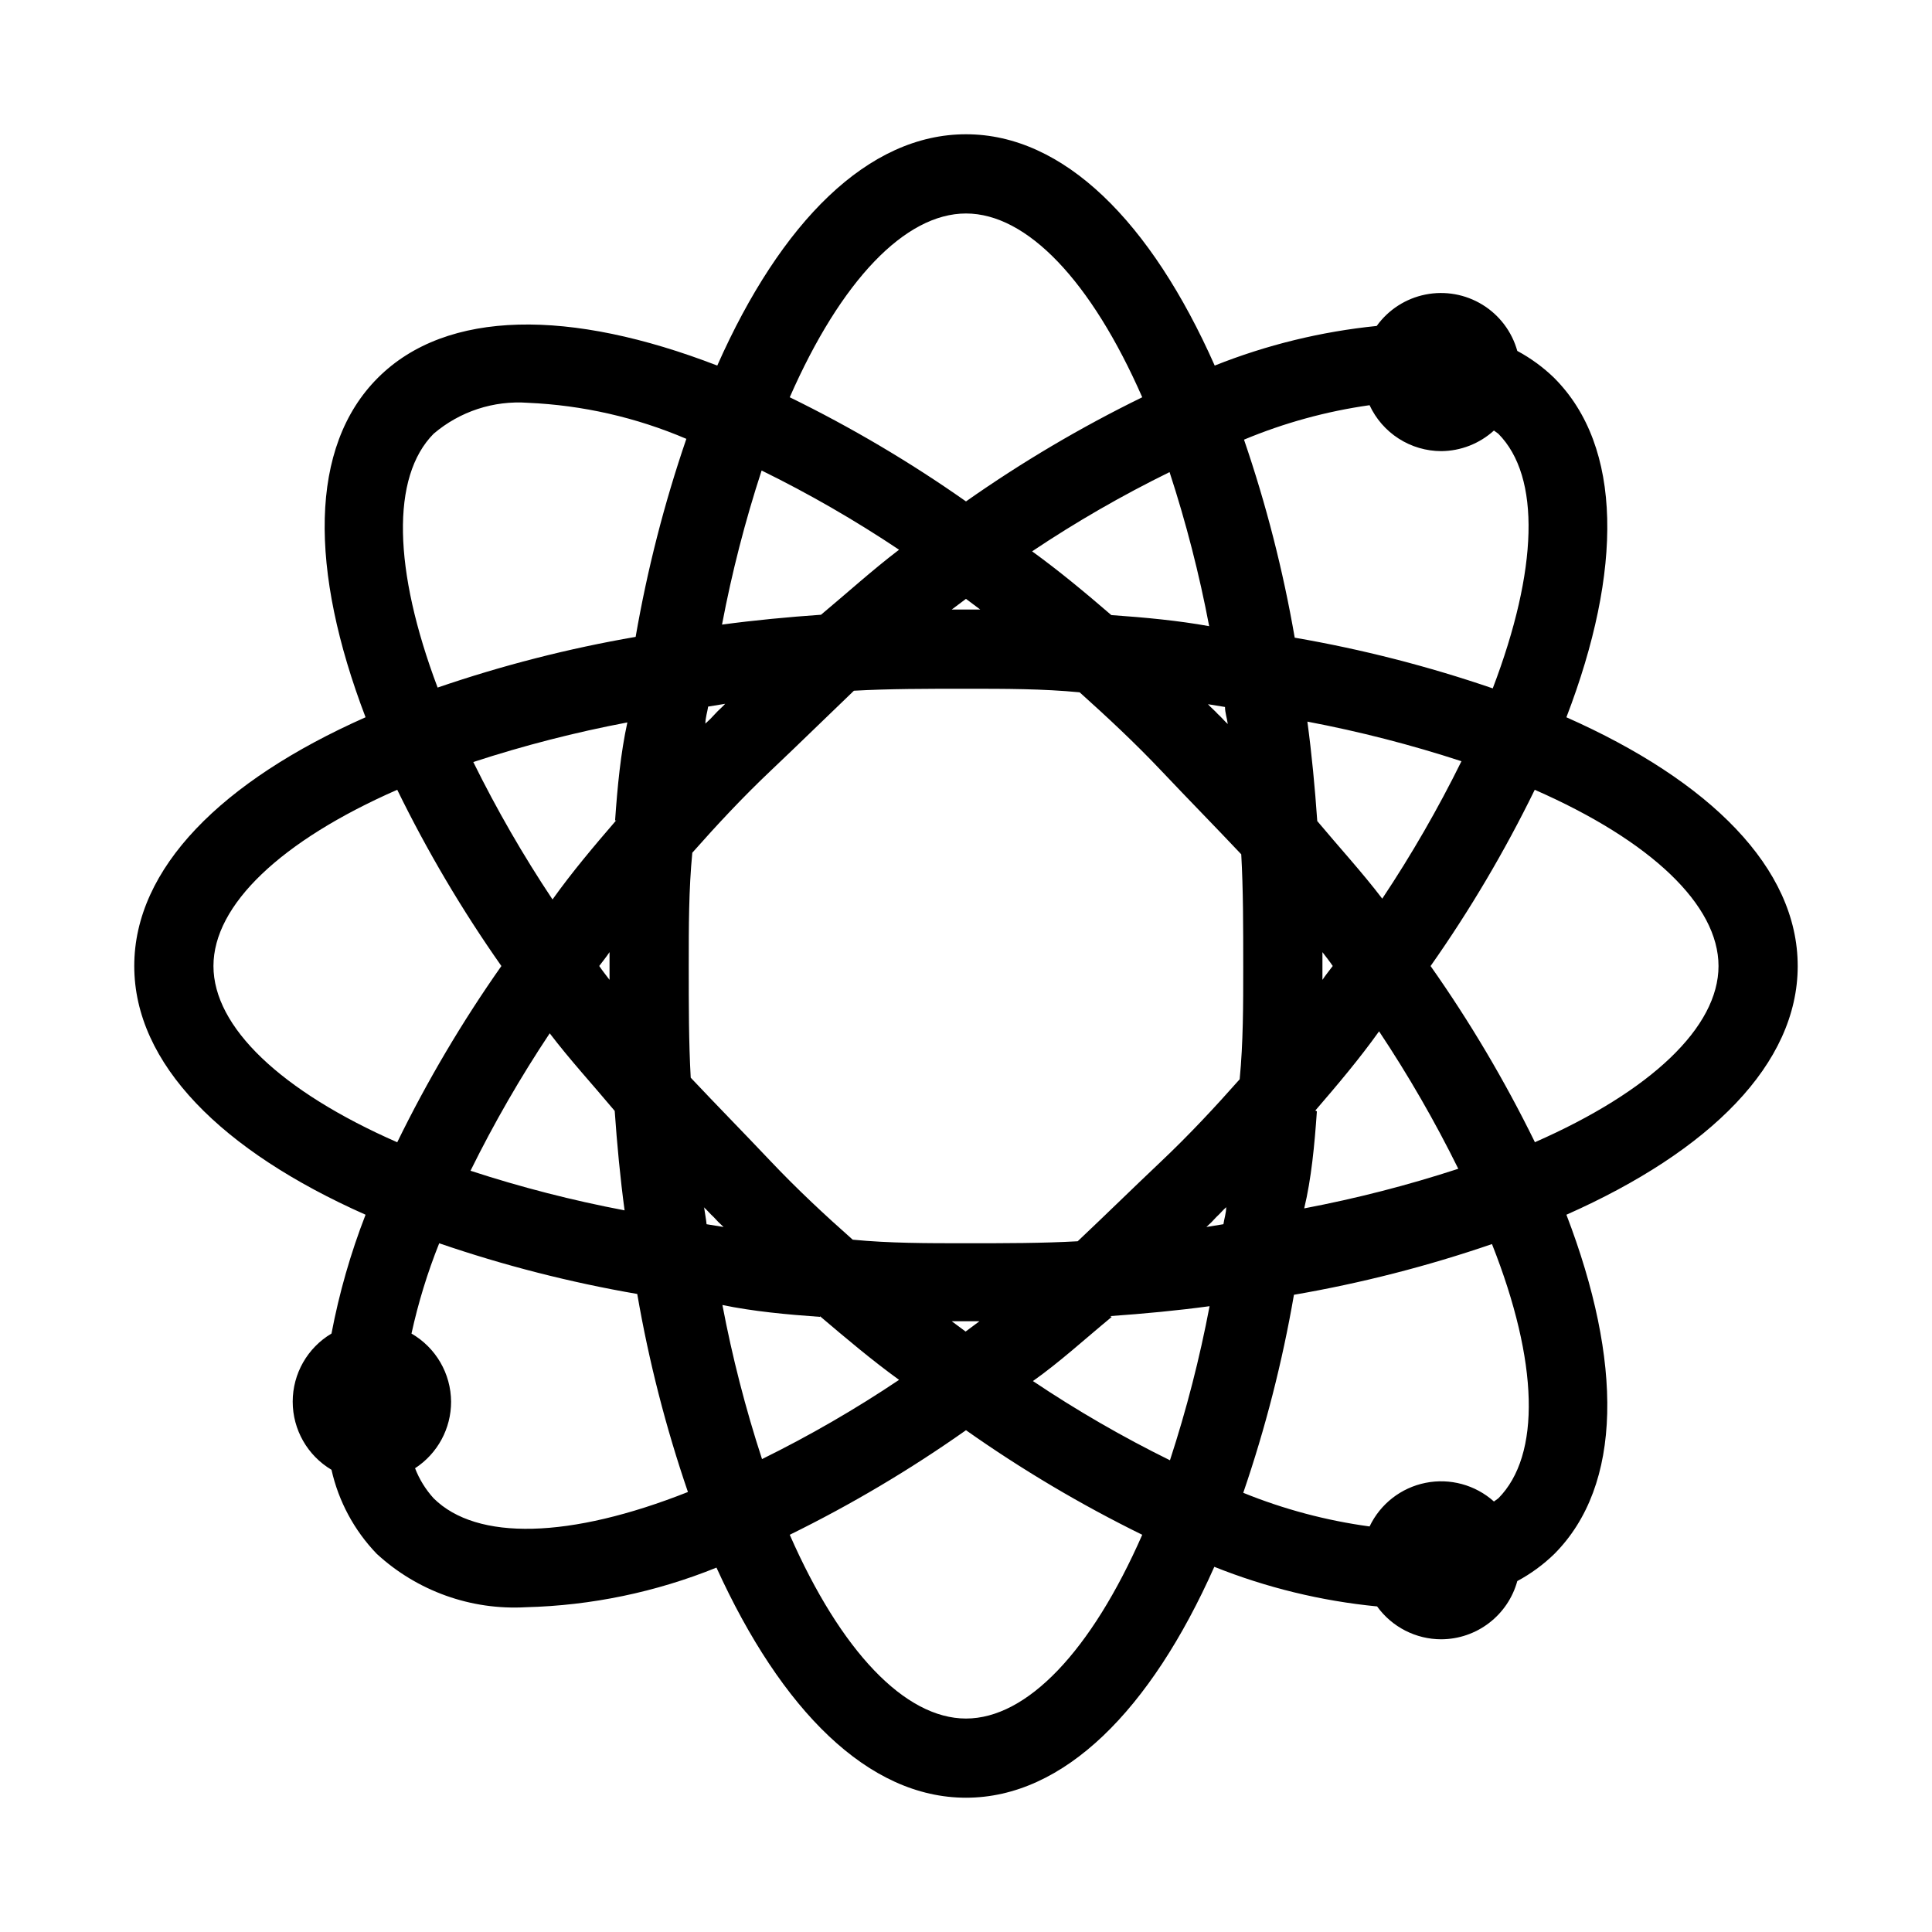
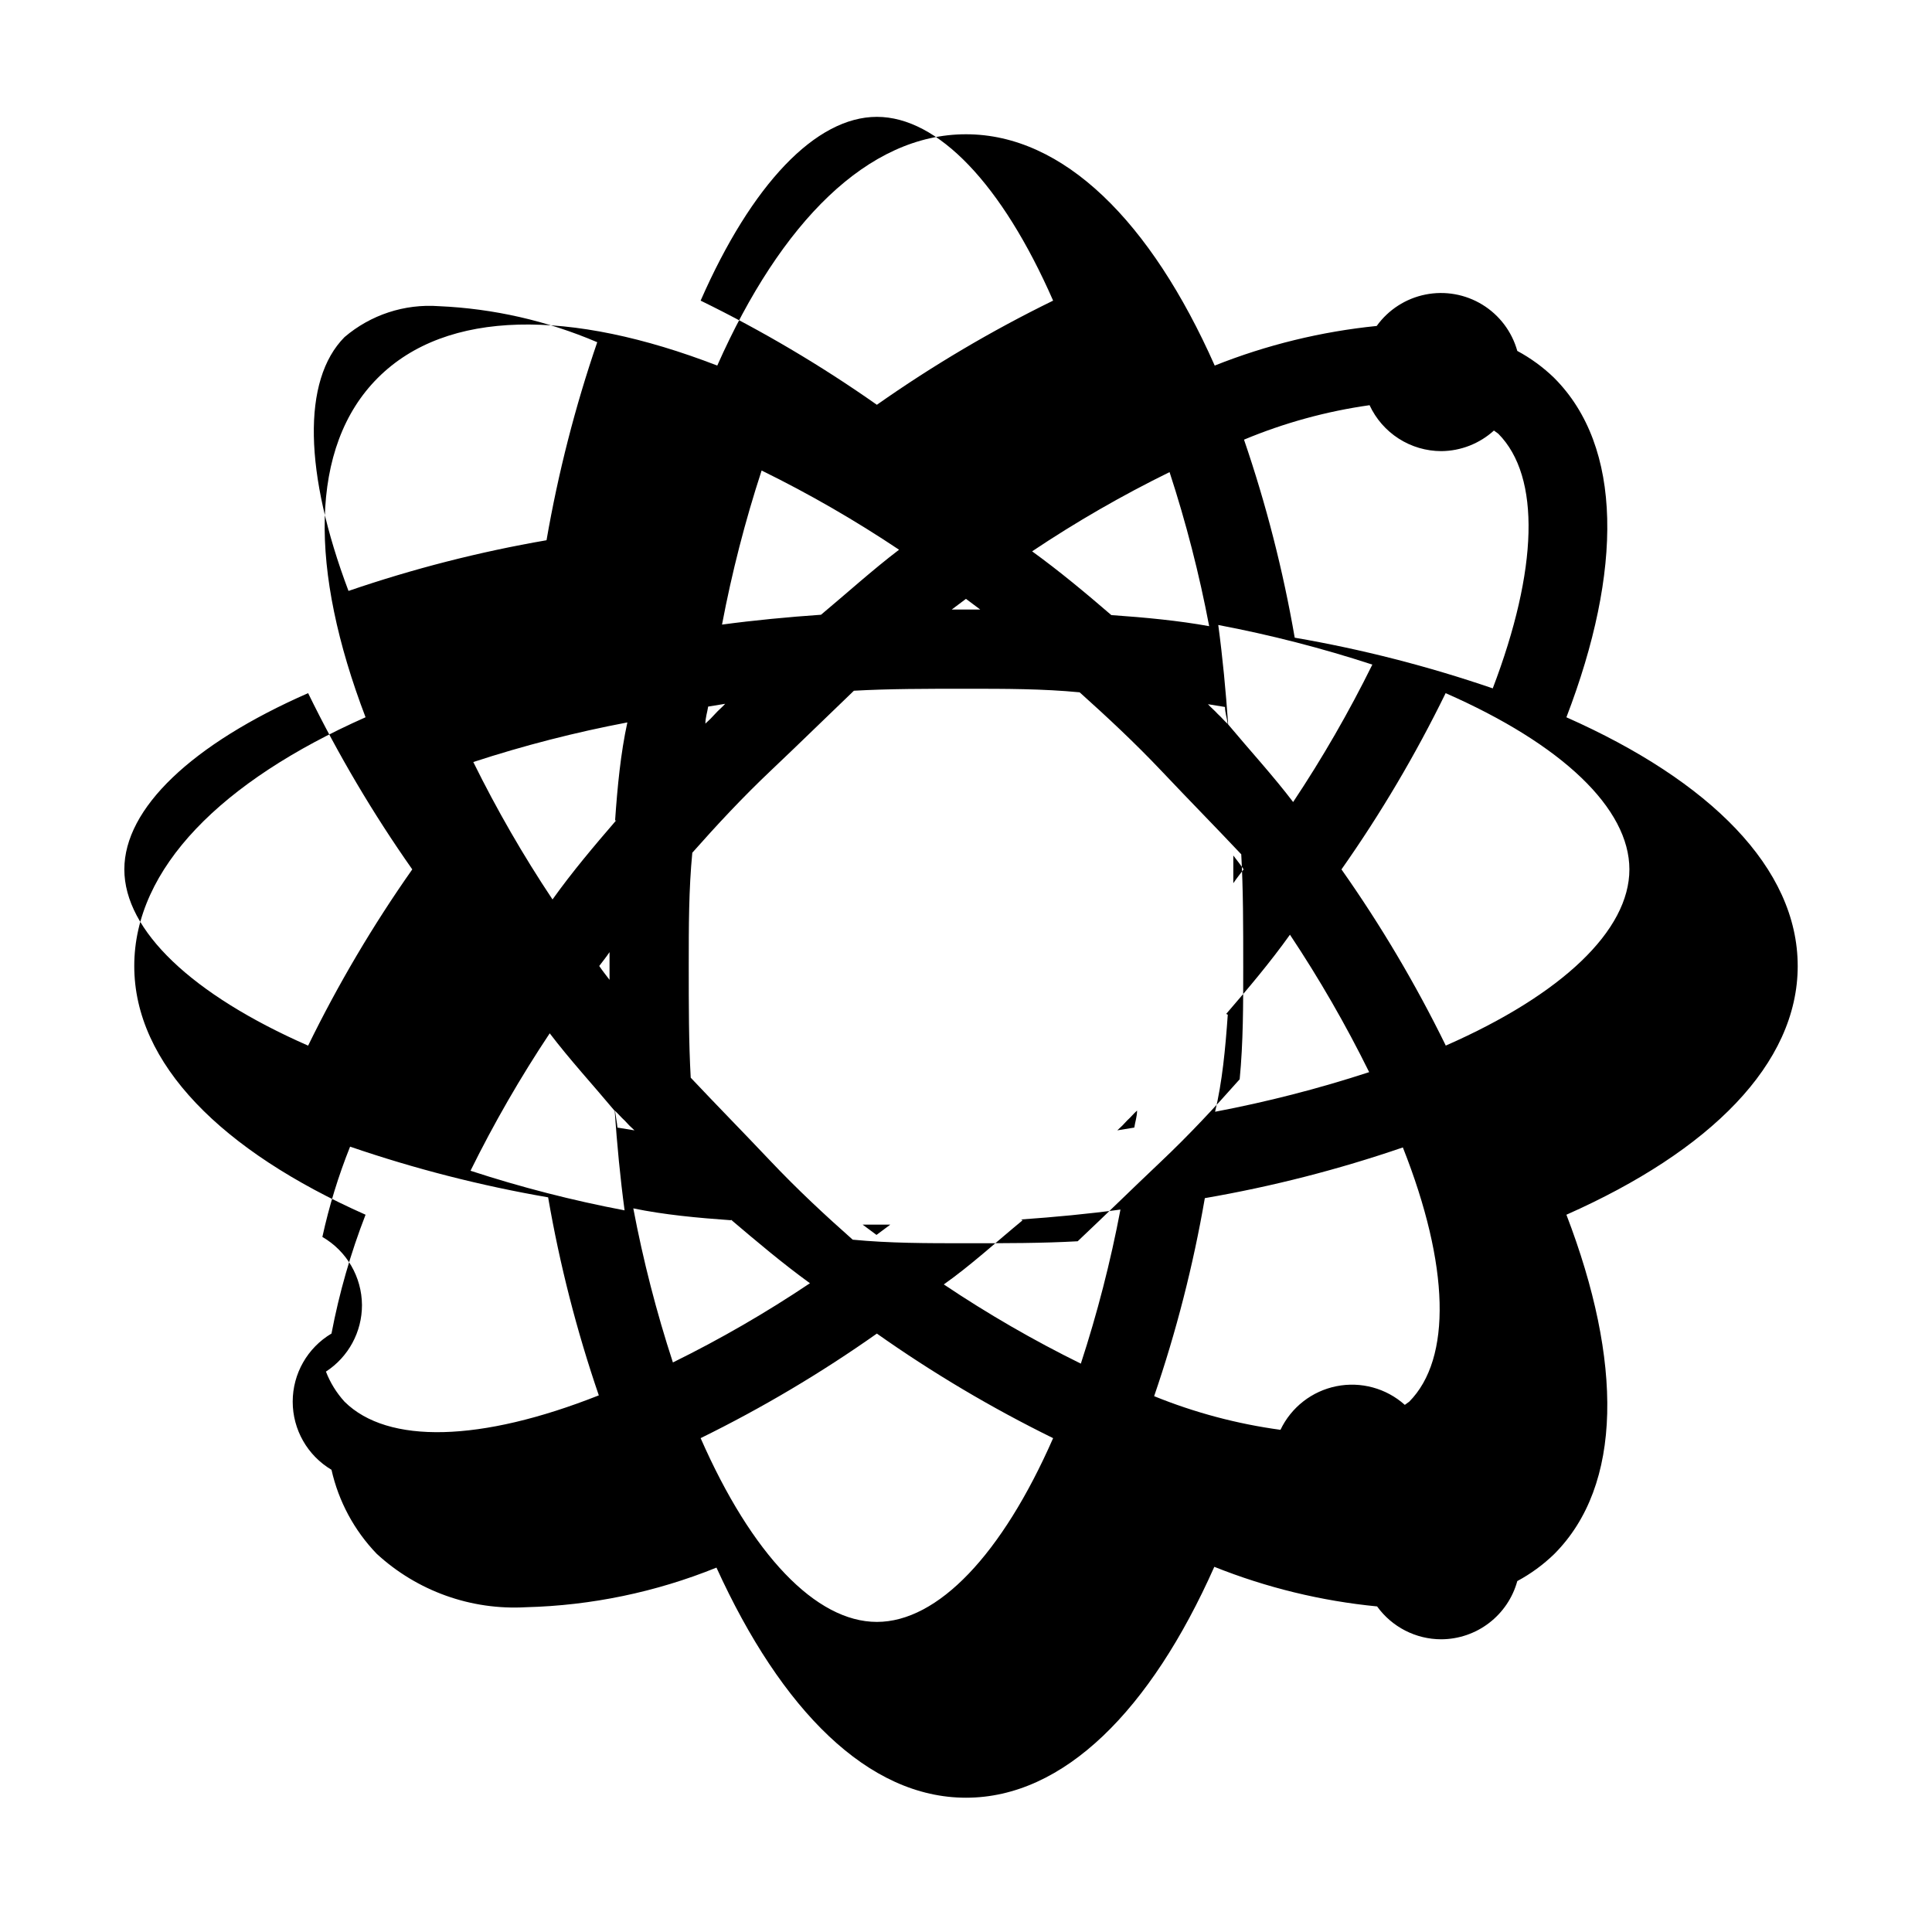
<svg xmlns="http://www.w3.org/2000/svg" fill="#000000" width="800px" height="800px" version="1.1" viewBox="144 144 512 512">
-   <path d="m620.41 400c0-25.926-23.195-49.016-61.297-65.914 14.906-38.836 15.008-71.688-3.254-89.949v-0.004c-2.91-2.816-6.195-5.219-9.762-7.137-1.422-5.106-4.727-9.484-9.246-12.254-4.519-2.769-9.918-3.727-15.113-2.68-5.195 1.043-9.805 4.016-12.898 8.32-14.73 1.488-29.176 5.019-42.93 10.496-16.898-38.102-39.992-61.297-65.914-61.297-25.926 0-49.016 23.195-65.914 61.297-38.836-15.008-71.688-15.008-89.949 3.254-18.266 18.262-18.164 50.906-3.258 89.949-38.102 16.898-61.297 39.992-61.297 65.918s23.195 49.016 61.297 65.914c-3.961 10.199-6.984 20.738-9.027 31.488-6.371 3.781-10.281 10.641-10.281 18.051s3.91 14.273 10.281 18.055c1.879 8.371 6.019 16.066 11.965 22.25 10.727 9.891 25.008 15.004 39.57 14.172 17.324-0.441 34.426-3.996 50.488-10.496 17.211 37.785 40.199 60.98 66.125 60.98s48.91-23.195 65.809-61.191c13.812 5.519 28.336 9.055 43.141 10.496 3.941 5.465 10.266 8.707 17 8.711 4.586-0.02 9.035-1.535 12.672-4.324 3.641-2.785 6.269-6.684 7.481-11.105 3.566-1.918 6.852-4.32 9.762-7.137 18.262-18.262 18.156-51.117 3.254-89.949 38.102-16.898 61.297-39.992 61.297-65.914zm-113.46-148.62c1.68 3.629 4.359 6.699 7.723 8.855 3.367 2.16 7.277 3.309 11.273 3.32 5.168-0.039 10.137-1.984 13.961-5.457l1.156 0.84c11.336 11.441 10.496 36.105-1.469 67.488-17.109-5.867-34.66-10.363-52.48-13.434-3.082-17.824-7.574-35.371-13.438-52.48 10.66-4.449 21.84-7.516 33.273-9.133zm-33.48 148.62c0 10.496 0 20.258-0.945 30.02-6.508 7.348-13.227 14.59-20.992 21.938-7.766 7.348-14.59 14.066-21.938 20.992-9.344 0.523-19.102 0.523-29.598 0.523s-20.258 0-30.02-0.945c-7.348-6.508-14.59-13.227-21.938-20.992-7.348-7.766-14.066-14.59-20.992-21.938-0.523-9.344-0.523-19.102-0.523-29.598s0-20.258 0.945-30.02c6.508-7.348 13.227-14.59 20.992-21.938 7.766-7.348 14.59-14.066 21.832-20.992 9.34-0.523 19.207-0.523 29.703-0.523s20.363 0 30.125 0.945c7.242 6.508 14.59 13.328 21.832 20.992 7.242 7.66 14.066 14.59 20.992 21.938 0.523 9.34 0.523 19.102 0.523 29.598zm-6.719-66.754c-0.84-0.945-1.785-1.68-2.625-2.625l4.512 0.734c0 1.469 0.523 2.938 0.734 4.512-0.941-0.84-1.676-1.785-2.621-2.625zm-28.234-26.238c-6.824-5.879-13.75-11.652-20.992-16.898v-0.004c11.66-7.801 23.828-14.812 36.422-20.992 4.367 13.371 7.875 27.008 10.496 40.828-8.082-1.469-16.898-2.309-25.926-2.938zm-34.742-1.473h-7.559l3.777-2.832zm-41.984 1.363c-9.027 0.629-17.844 1.469-26.449 2.625 2.621-13.82 6.125-27.461 10.496-40.832 12.594 6.184 24.758 13.195 36.422 20.992-7.035 5.356-13.75 11.441-20.785 17.32zm-25.609 23.617c-0.84 0.945-1.785 1.68-2.625 2.625s-1.68 1.785-2.625 2.625c0-1.574 0.523-3.043 0.734-4.512zm-28.863 30.859c-5.879 6.824-11.652 13.645-16.898 20.992v-0.004c-7.777-11.672-14.789-23.84-20.992-36.418 13.371-4.371 27.008-7.875 40.828-10.496-1.785 8.188-2.625 17.004-3.254 26.027zm-1.785 34.949v3.672 3.672c-0.945-1.258-1.891-2.414-2.731-3.672 0.945-1.258 1.891-2.41 2.731-3.672zm1.363 41.984c0.629 9.027 1.469 17.844 2.625 26.449-13.82-2.621-27.461-6.125-40.832-10.496 6.207-12.578 13.219-24.746 20.992-36.422 5.356 7.035 11.441 13.648 17.32 20.68zm23.617 25.609c0.945 0.84 1.68 1.785 2.625 2.625 0.82 0.926 1.695 1.801 2.621 2.625l-4.512-0.734c-0.105-1.262-0.422-2.731-0.629-4.305zm30.754 28.863c6.926 5.879 13.75 11.652 20.992 16.898v0.004c-11.625 7.797-23.758 14.809-36.316 20.992-4.371-13.371-7.875-27.012-10.496-40.832 8.082 1.68 17.004 2.519 25.926 3.148zm34.953 1.363h7.348l-3.672 2.731zm41.984-1.363c8.922-0.629 17.844-1.469 26.344-2.625v0.004c-2.621 13.82-6.129 27.457-10.496 40.828-12.559-6.184-24.691-13.195-36.316-20.992 7.137-5.039 13.75-11.125 20.887-17.004zm25.504-23.617v0.004c0.926-0.824 1.801-1.699 2.621-2.625 0.945-0.84 1.68-1.785 2.625-2.625 0 1.574-0.523 3.043-0.734 4.512zm28.863-30.859c5.879-6.824 11.652-13.645 16.898-20.992v0.004c7.773 11.676 14.785 23.84 20.992 36.422-13.371 4.367-27.008 7.875-40.832 10.496 1.891-7.871 2.731-16.688 3.359-25.715zm1.887-34.633v-3.672-3.672c0.945 1.258 1.891 2.414 2.731 3.672-0.945 1.258-1.891 2.414-2.731 3.672zm-1.363-41.984c-0.629-9.027-1.469-17.844-2.625-26.449 13.82 2.621 27.461 6.125 40.832 10.496-6.207 12.578-13.219 24.746-20.992 36.422-5.356-7.035-11.441-13.645-17.32-20.68zm-93.098-161.11c16.164 0 33.168 17.844 46.707 48.703-16.273 7.953-31.895 17.184-46.707 27.602-14.816-10.418-30.434-19.648-46.707-27.602 13.539-30.859 30.543-48.703 46.707-48.703zm-141.07 58.359c6.926-5.906 15.898-8.848 24.98-8.188 14.453 0.629 28.676 3.863 41.984 9.551-5.863 17.109-10.355 34.656-13.438 52.48-17.824 3.074-35.371 7.566-52.48 13.434-11.754-31.172-12.383-55.84-1.047-67.277zm-58.359 141.07c0-16.164 17.844-33.168 48.703-46.707 7.953 16.273 17.184 31.891 27.602 46.707-10.418 14.812-19.648 30.434-27.602 46.707-30.859-13.543-48.703-30.543-48.703-46.707zm58.359 141.07c-2.125-2.332-3.797-5.039-4.934-7.977 5.965-3.879 9.562-10.52 9.551-17.637-0.047-7.453-4.039-14.324-10.496-18.051 1.785-8.168 4.242-16.172 7.348-23.93 17.105 5.867 34.656 10.359 52.48 13.434 3.074 17.824 7.566 35.371 13.434 52.48-31.277 12.383-55.945 13.016-67.383 1.68zm141.07 58.355c-16.164 0-33.168-17.844-46.707-48.703v0.004c16.273-7.992 31.891-17.258 46.707-27.711 14.812 10.453 30.43 19.719 46.707 27.711-13.543 30.855-30.543 48.699-46.707 48.699zm141.07-58.359-1.156 0.84v0.004c-4.926-4.414-11.648-6.246-18.133-4.945-6.488 1.301-11.98 5.582-14.824 11.555-11.492-1.559-22.738-4.555-33.48-8.918 5.867-17.109 10.359-34.66 13.434-52.48 17.824-3.074 35.371-7.566 52.48-13.438 12.383 31.277 13.016 55.945 1.68 67.387zm9.656-94.465v0.004c-7.961-16.238-17.188-31.82-27.605-46.602 10.422-14.816 19.652-30.434 27.605-46.707 30.855 13.539 48.699 30.543 48.699 46.707s-17.844 33.164-48.699 46.707z" />
+   <path d="m620.41 400c0-25.926-23.195-49.016-61.297-65.914 14.906-38.836 15.008-71.688-3.254-89.949v-0.004c-2.91-2.816-6.195-5.219-9.762-7.137-1.422-5.106-4.727-9.484-9.246-12.254-4.519-2.769-9.918-3.727-15.113-2.68-5.195 1.043-9.805 4.016-12.898 8.32-14.73 1.488-29.176 5.019-42.93 10.496-16.898-38.102-39.992-61.297-65.914-61.297-25.926 0-49.016 23.195-65.914 61.297-38.836-15.008-71.688-15.008-89.949 3.254-18.266 18.262-18.164 50.906-3.258 89.949-38.102 16.898-61.297 39.992-61.297 65.918s23.195 49.016 61.297 65.914c-3.961 10.199-6.984 20.738-9.027 31.488-6.371 3.781-10.281 10.641-10.281 18.051s3.91 14.273 10.281 18.055c1.879 8.371 6.019 16.066 11.965 22.25 10.727 9.891 25.008 15.004 39.57 14.172 17.324-0.441 34.426-3.996 50.488-10.496 17.211 37.785 40.199 60.98 66.125 60.98s48.91-23.195 65.809-61.191c13.812 5.519 28.336 9.055 43.141 10.496 3.941 5.465 10.266 8.707 17 8.711 4.586-0.02 9.035-1.535 12.672-4.324 3.641-2.785 6.269-6.684 7.481-11.105 3.566-1.918 6.852-4.32 9.762-7.137 18.262-18.262 18.156-51.117 3.254-89.949 38.102-16.898 61.297-39.992 61.297-65.914zm-113.46-148.62c1.68 3.629 4.359 6.699 7.723 8.855 3.367 2.16 7.277 3.309 11.273 3.32 5.168-0.039 10.137-1.984 13.961-5.457l1.156 0.84c11.336 11.441 10.496 36.105-1.469 67.488-17.109-5.867-34.66-10.363-52.48-13.434-3.082-17.824-7.574-35.371-13.438-52.48 10.66-4.449 21.84-7.516 33.273-9.133zm-33.48 148.62c0 10.496 0 20.258-0.945 30.02-6.508 7.348-13.227 14.59-20.992 21.938-7.766 7.348-14.59 14.066-21.938 20.992-9.344 0.523-19.102 0.523-29.598 0.523s-20.258 0-30.02-0.945c-7.348-6.508-14.59-13.227-21.938-20.992-7.348-7.766-14.066-14.59-20.992-21.938-0.523-9.344-0.523-19.102-0.523-29.598s0-20.258 0.945-30.02c6.508-7.348 13.227-14.59 20.992-21.938 7.766-7.348 14.59-14.066 21.832-20.992 9.34-0.523 19.207-0.523 29.703-0.523s20.363 0 30.125 0.945c7.242 6.508 14.59 13.328 21.832 20.992 7.242 7.66 14.066 14.59 20.992 21.938 0.523 9.34 0.523 19.102 0.523 29.598zm-6.719-66.754c-0.84-0.945-1.785-1.68-2.625-2.625l4.512 0.734c0 1.469 0.523 2.938 0.734 4.512-0.941-0.84-1.676-1.785-2.621-2.625zm-28.234-26.238c-6.824-5.879-13.75-11.652-20.992-16.898v-0.004c11.66-7.801 23.828-14.812 36.422-20.992 4.367 13.371 7.875 27.008 10.496 40.828-8.082-1.469-16.898-2.309-25.926-2.938zm-34.742-1.473h-7.559l3.777-2.832zm-41.984 1.363c-9.027 0.629-17.844 1.469-26.449 2.625 2.621-13.82 6.125-27.461 10.496-40.832 12.594 6.184 24.758 13.195 36.422 20.992-7.035 5.356-13.75 11.441-20.785 17.32zm-25.609 23.617c-0.84 0.945-1.785 1.68-2.625 2.625s-1.68 1.785-2.625 2.625c0-1.574 0.523-3.043 0.734-4.512zm-28.863 30.859c-5.879 6.824-11.652 13.645-16.898 20.992v-0.004c-7.777-11.672-14.789-23.84-20.992-36.418 13.371-4.371 27.008-7.875 40.828-10.496-1.785 8.188-2.625 17.004-3.254 26.027zm-1.785 34.949v3.672 3.672c-0.945-1.258-1.891-2.414-2.731-3.672 0.945-1.258 1.891-2.41 2.731-3.672zm1.363 41.984c0.629 9.027 1.469 17.844 2.625 26.449-13.82-2.621-27.461-6.125-40.832-10.496 6.207-12.578 13.219-24.746 20.992-36.422 5.356 7.035 11.441 13.648 17.32 20.68zc0.945 0.84 1.68 1.785 2.625 2.625 0.82 0.926 1.695 1.801 2.621 2.625l-4.512-0.734c-0.105-1.262-0.422-2.731-0.629-4.305zm30.754 28.863c6.926 5.879 13.75 11.652 20.992 16.898v0.004c-11.625 7.797-23.758 14.809-36.316 20.992-4.371-13.371-7.875-27.012-10.496-40.832 8.082 1.68 17.004 2.519 25.926 3.148zm34.953 1.363h7.348l-3.672 2.731zm41.984-1.363c8.922-0.629 17.844-1.469 26.344-2.625v0.004c-2.621 13.82-6.129 27.457-10.496 40.828-12.559-6.184-24.691-13.195-36.316-20.992 7.137-5.039 13.75-11.125 20.887-17.004zm25.504-23.617v0.004c0.926-0.824 1.801-1.699 2.621-2.625 0.945-0.84 1.68-1.785 2.625-2.625 0 1.574-0.523 3.043-0.734 4.512zm28.863-30.859c5.879-6.824 11.652-13.645 16.898-20.992v0.004c7.773 11.676 14.785 23.84 20.992 36.422-13.371 4.367-27.008 7.875-40.832 10.496 1.891-7.871 2.731-16.688 3.359-25.715zm1.887-34.633v-3.672-3.672c0.945 1.258 1.891 2.414 2.731 3.672-0.945 1.258-1.891 2.414-2.731 3.672zm-1.363-41.984c-0.629-9.027-1.469-17.844-2.625-26.449 13.82 2.621 27.461 6.125 40.832 10.496-6.207 12.578-13.219 24.746-20.992 36.422-5.356-7.035-11.441-13.645-17.32-20.68zm-93.098-161.11c16.164 0 33.168 17.844 46.707 48.703-16.273 7.953-31.895 17.184-46.707 27.602-14.816-10.418-30.434-19.648-46.707-27.602 13.539-30.859 30.543-48.703 46.707-48.703zm-141.07 58.359c6.926-5.906 15.898-8.848 24.98-8.188 14.453 0.629 28.676 3.863 41.984 9.551-5.863 17.109-10.355 34.656-13.438 52.48-17.824 3.074-35.371 7.566-52.48 13.434-11.754-31.172-12.383-55.84-1.047-67.277zm-58.359 141.07c0-16.164 17.844-33.168 48.703-46.707 7.953 16.273 17.184 31.891 27.602 46.707-10.418 14.812-19.648 30.434-27.602 46.707-30.859-13.543-48.703-30.543-48.703-46.707zm58.359 141.07c-2.125-2.332-3.797-5.039-4.934-7.977 5.965-3.879 9.562-10.52 9.551-17.637-0.047-7.453-4.039-14.324-10.496-18.051 1.785-8.168 4.242-16.172 7.348-23.93 17.105 5.867 34.656 10.359 52.48 13.434 3.074 17.824 7.566 35.371 13.434 52.48-31.277 12.383-55.945 13.016-67.383 1.68zm141.07 58.355c-16.164 0-33.168-17.844-46.707-48.703v0.004c16.273-7.992 31.891-17.258 46.707-27.711 14.812 10.453 30.43 19.719 46.707 27.711-13.543 30.855-30.543 48.699-46.707 48.699zm141.07-58.359-1.156 0.84v0.004c-4.926-4.414-11.648-6.246-18.133-4.945-6.488 1.301-11.98 5.582-14.824 11.555-11.492-1.559-22.738-4.555-33.48-8.918 5.867-17.109 10.359-34.66 13.434-52.48 17.824-3.074 35.371-7.566 52.48-13.438 12.383 31.277 13.016 55.945 1.68 67.387zm9.656-94.465v0.004c-7.961-16.238-17.188-31.82-27.605-46.602 10.422-14.816 19.652-30.434 27.605-46.707 30.855 13.539 48.699 30.543 48.699 46.707s-17.844 33.164-48.699 46.707z" />
</svg>